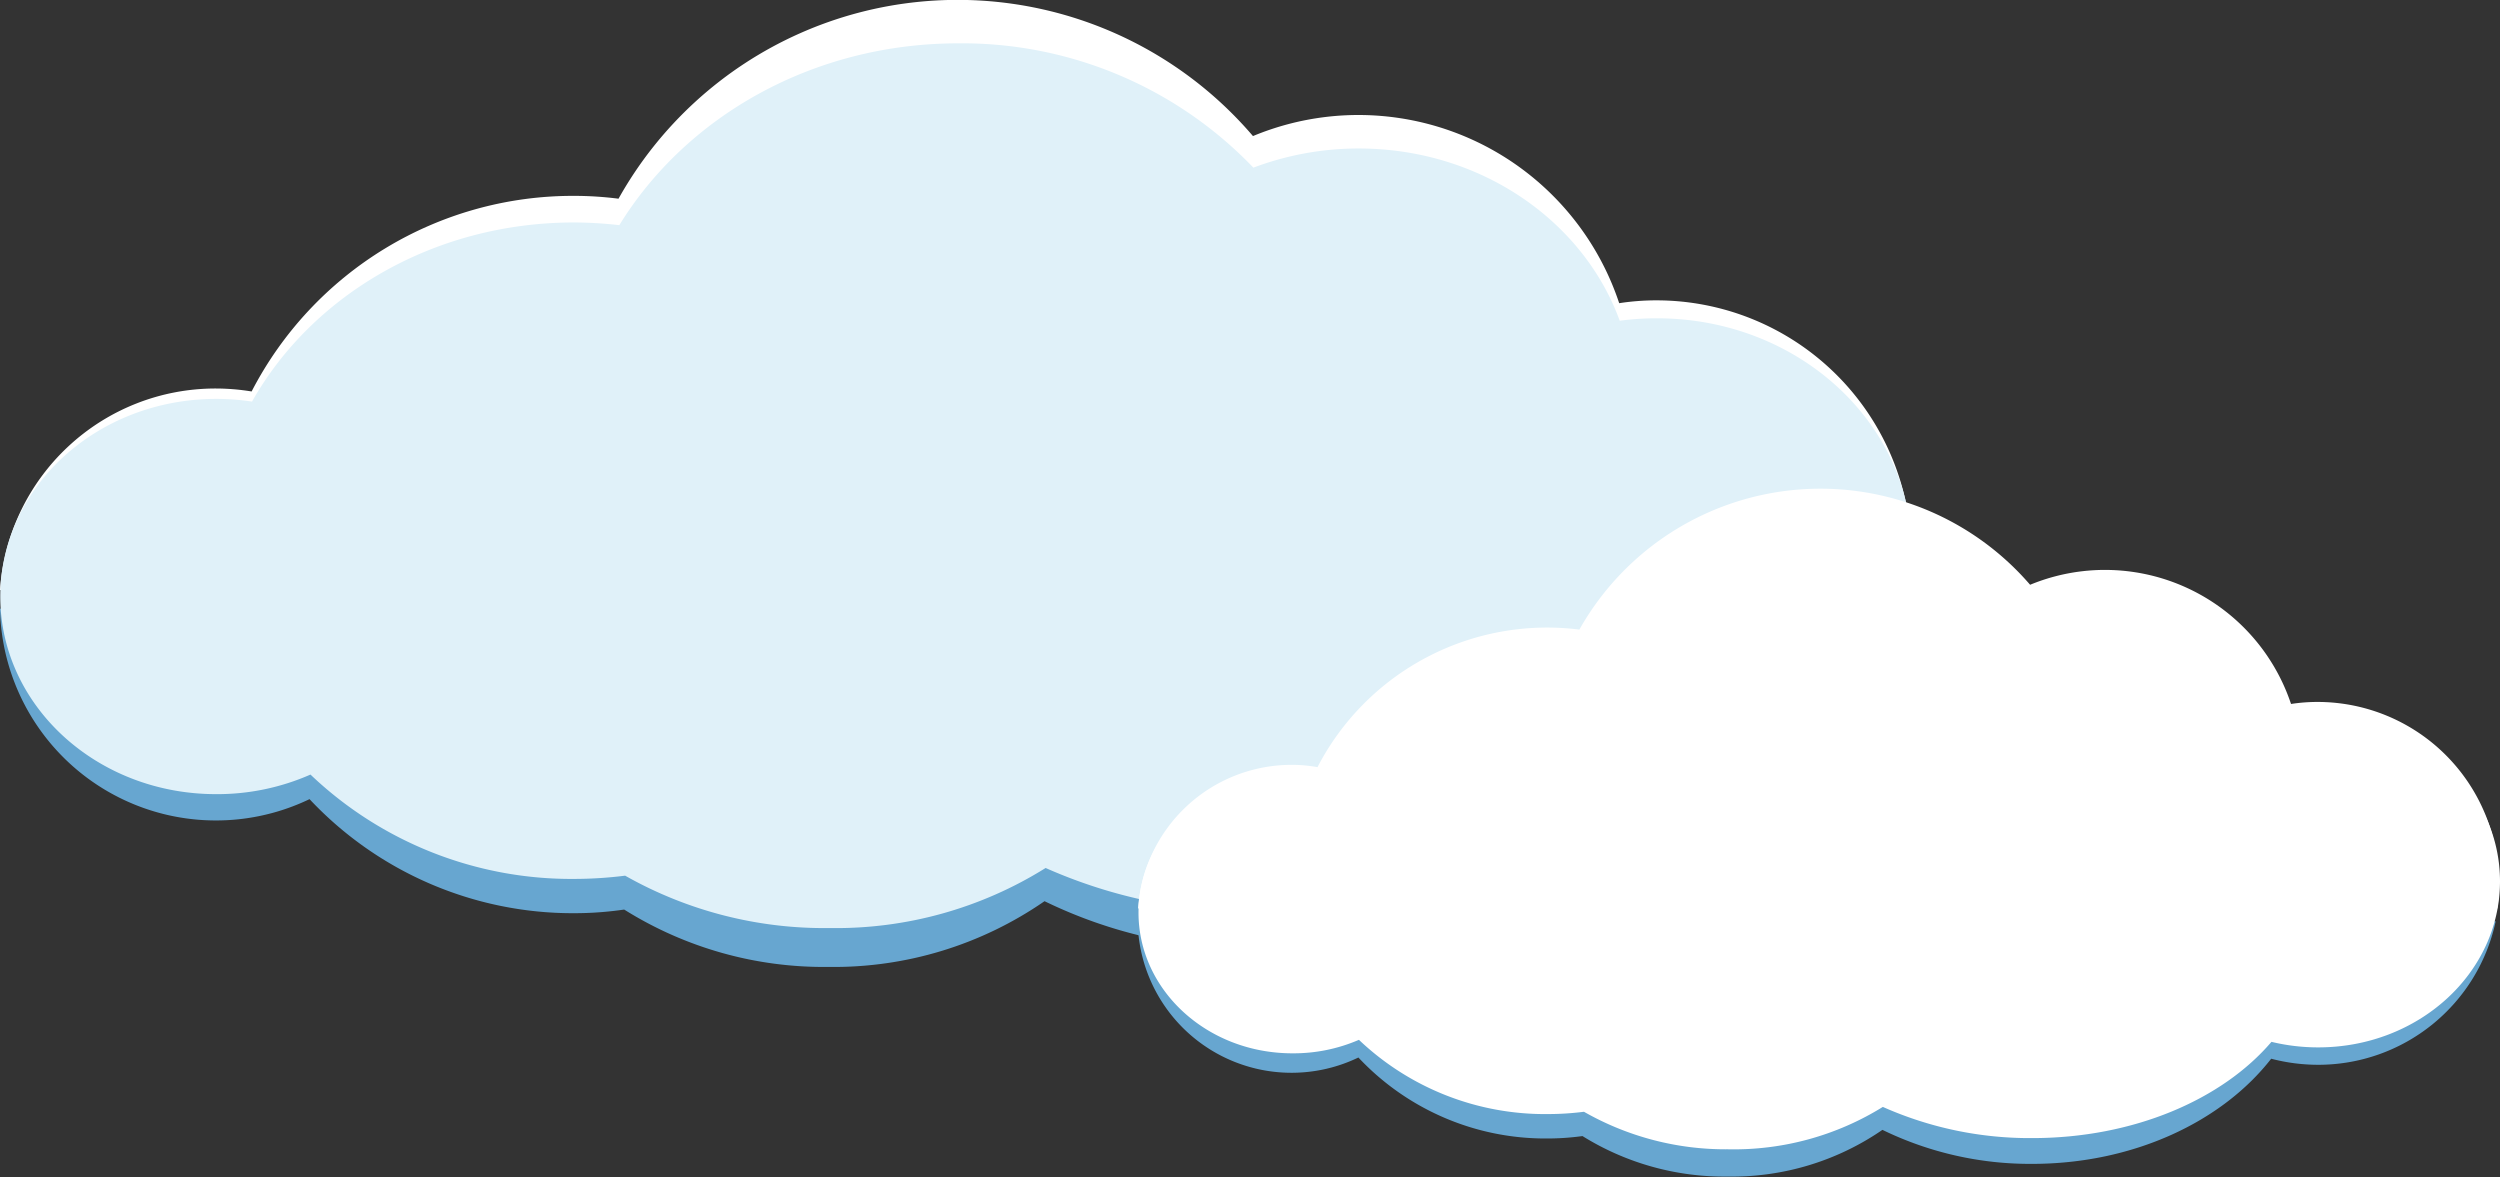
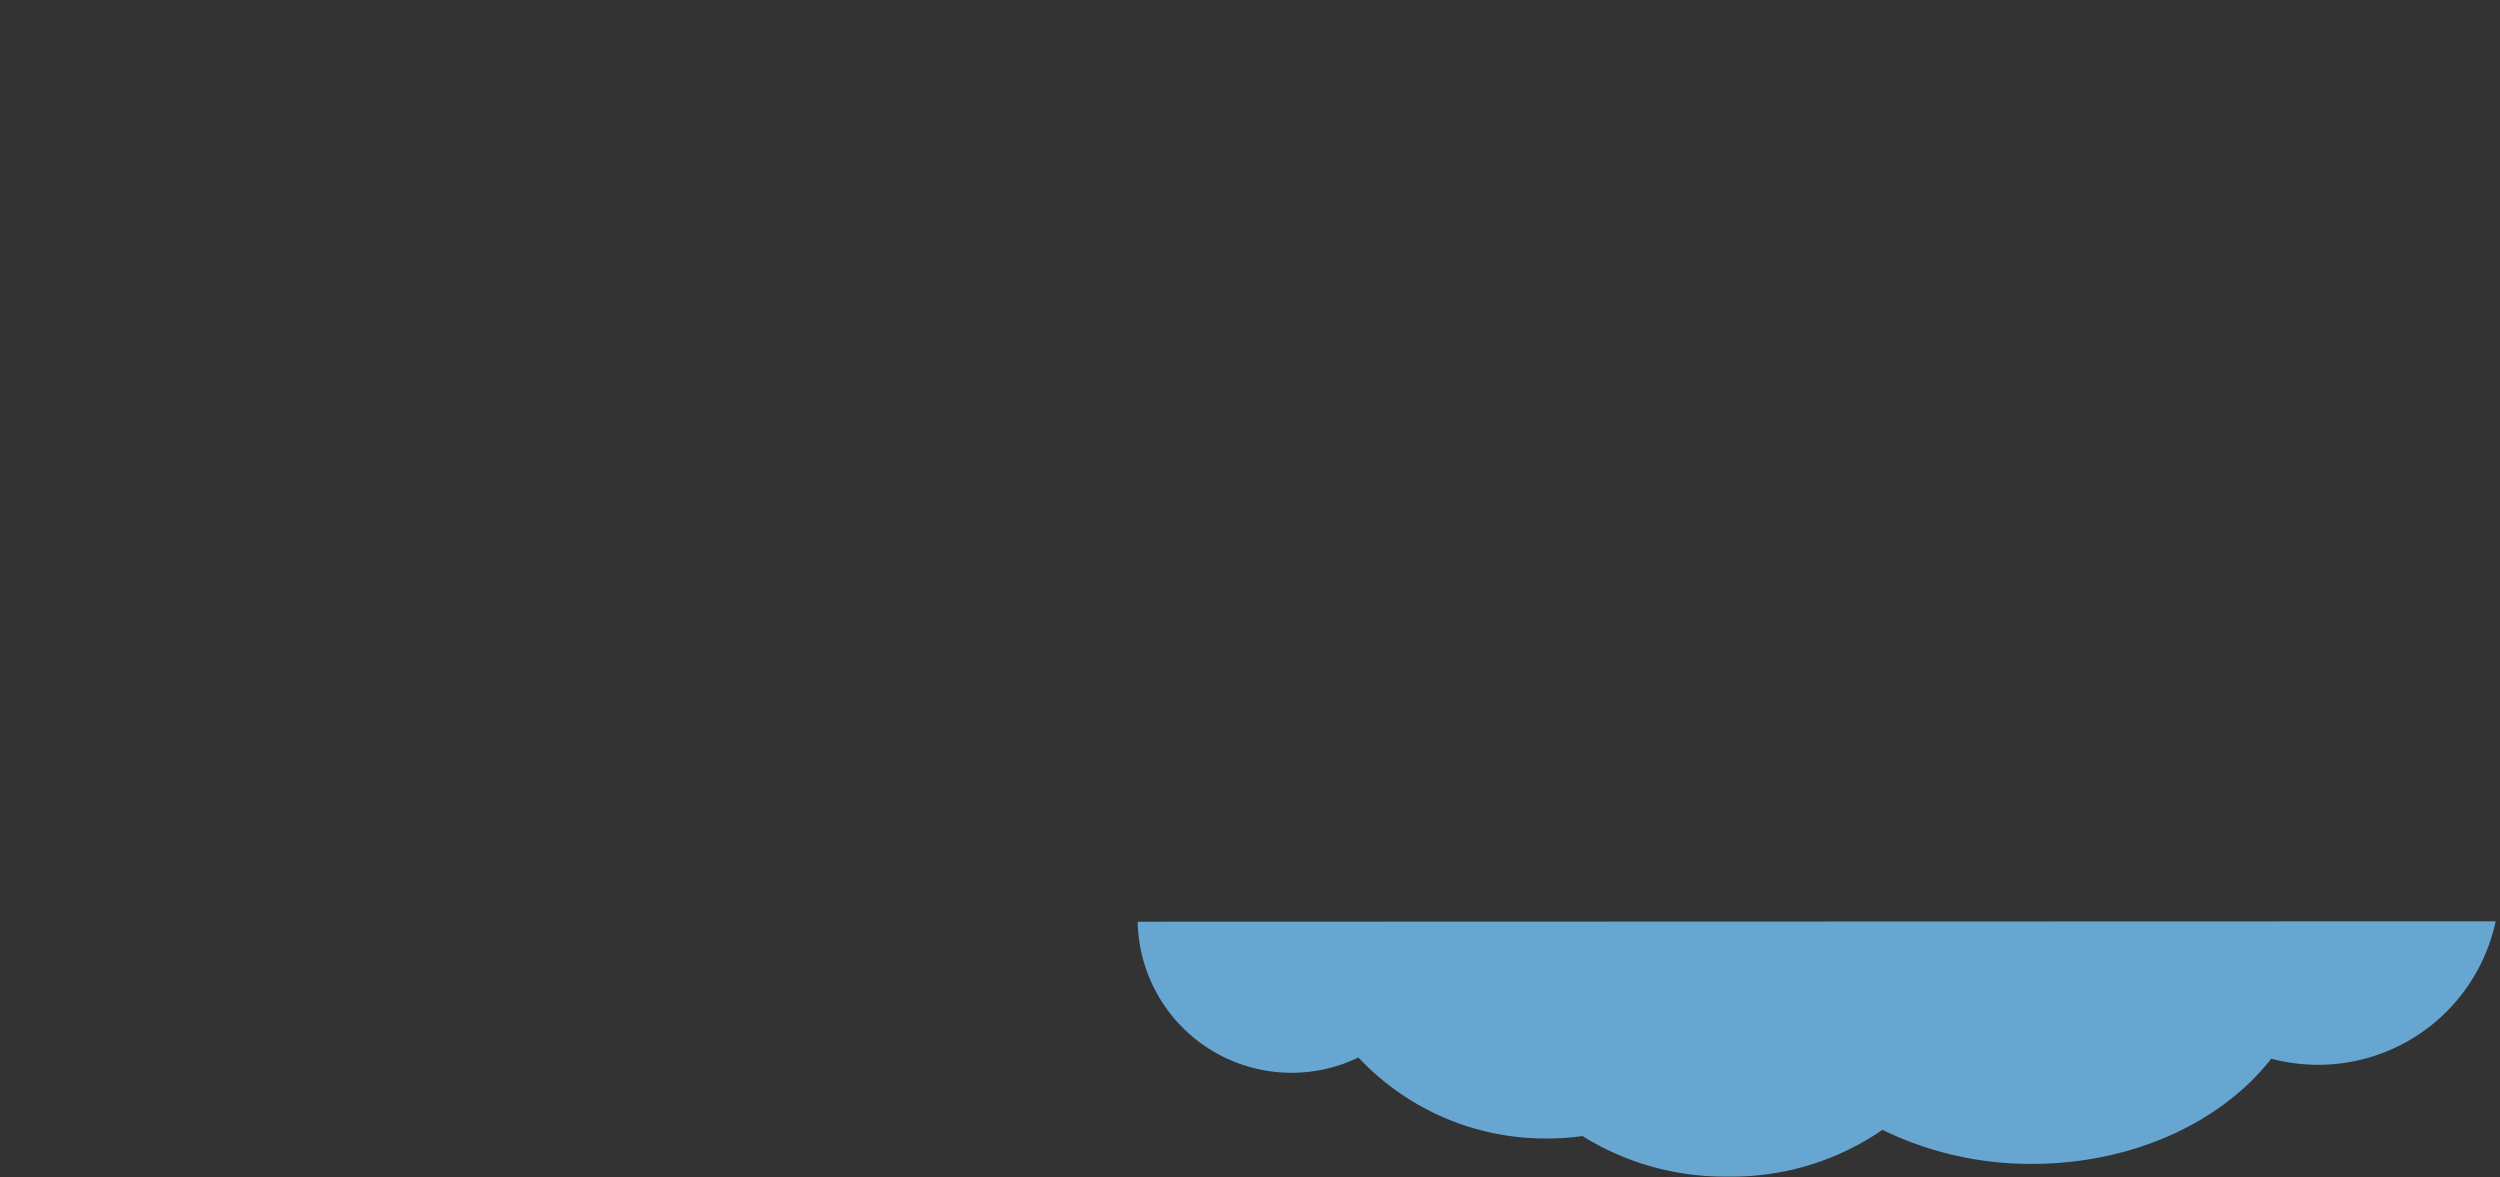
<svg xmlns="http://www.w3.org/2000/svg" viewBox="0 0 185.2 87.19">
  <rect x="0" y="0" width="185.2" height="87.19" fill="#333333" stroke="none" />
  <defs>
    <style>.cls-1{fill:#fff;}.cls-2{fill:#67a6d0;}.cls-3{fill:#e0f1f9;}</style>
  </defs>
  <title>cloud-3</title>
  <g id="Capa_2" data-name="Capa 2">
    <g id="Capa_1-2" data-name="Capa 1">
-       <path class="cls-1" d="M141.41,43.71a19.82,19.82,0,0,0,.19-2.58,18.89,18.89,0,0,0-18.89-18.88,18,18,0,0,0-2.76.21A20.35,20.35,0,0,0,92.82,10.08a28.78,28.78,0,0,0-47,4.64,26,26,0,0,0-3.33-.21A26.79,26.79,0,0,0,18.64,29,16.63,16.63,0,0,0,16,28.78,16,16,0,0,0,0,43.71Z" />
-       <path class="cls-2" d="M0,45.09A16,16,0,0,0,22.93,59.2,26.75,26.75,0,0,0,42.5,67.65a25.63,25.63,0,0,0,3.74-.27,27.82,27.82,0,0,0,15.14,4.25,27.44,27.44,0,0,0,16-4.87A35.06,35.06,0,0,0,93,70.3c10.51,0,19.74-4.37,24.85-10.93a18.86,18.86,0,0,0,23.32-14.28Z" />
-       <path class="cls-3" d="M122.75,23.58a20.75,20.75,0,0,0-2.76.18C117.29,16.35,109.66,11,100.65,11a22.09,22.09,0,0,0-7.8,1.42A29.87,29.87,0,0,0,71,3.21c-10.8,0-20.18,5.43-25.12,13.47a30.57,30.57,0,0,0-3.34-.2c-10.42,0-19.43,5.4-23.87,13.27a17.77,17.77,0,0,0-2.65-.2c-8.84,0-16,6.56-16,14.64S7.17,58.83,16,58.83A17.14,17.14,0,0,0,23,57.38a28,28,0,0,0,19.58,7.73,30.35,30.35,0,0,0,3.73-.24,29.94,29.94,0,0,0,15.15,3.88,29.31,29.31,0,0,0,16-4.45A37.74,37.74,0,0,0,93,67.54c10.54,0,19.76-4,24.87-10a20.43,20.43,0,0,0,4.87.59c10.42,0,18.88-7.74,18.88-17.28S133.17,23.58,122.75,23.58Z" />
-       <path class="cls-1" d="M185,67.3a12.37,12.37,0,0,0,.12-1.84A13.44,13.44,0,0,0,171.72,52a12.87,12.87,0,0,0-2,.15,14.53,14.53,0,0,0-19.33-8.83A20.5,20.5,0,0,0,117,46.64a19.16,19.16,0,0,0-19.4,10.19,10.57,10.57,0,0,0-1.87-.17A11.4,11.4,0,0,0,84.31,67.3Z" />
      <path class="cls-2" d="M84.28,68.28a11.4,11.4,0,0,0,16.35,10.06,19,19,0,0,0,13.94,6,19.37,19.37,0,0,0,2.66-.18,19.88,19.88,0,0,0,10.79,3,19.63,19.63,0,0,0,11.43-3.46,25,25,0,0,0,11.08,2.52c7.51,0,14.08-3.12,17.72-7.79a13.76,13.76,0,0,0,3.47.45,13.44,13.44,0,0,0,13.16-10.63Z" />
-       <path class="cls-1" d="M171.74,53a14.39,14.39,0,0,0-2,.14A14.46,14.46,0,0,0,156,44a15.92,15.92,0,0,0-5.57,1,21.27,21.27,0,0,0-15.58-6.57A20.87,20.87,0,0,0,117,48a20.87,20.87,0,0,0-2.39-.14,19.38,19.38,0,0,0-17,9.46,11.69,11.69,0,0,0-1.87-.15c-6.31,0-11.4,4.67-11.4,10.43s5.09,10.43,11.4,10.43a12.18,12.18,0,0,0,4.93-1,20,20,0,0,0,14,5.5,21.26,21.26,0,0,0,2.67-.17A21.16,21.16,0,0,0,128,85.14,20.93,20.93,0,0,0,139.48,82a26.76,26.76,0,0,0,11.07,2.31c7.52,0,14.08-2.86,17.72-7.13a14.71,14.71,0,0,0,3.47.41c7.43,0,13.46-5.51,13.46-12.3S179.17,53,171.74,53Z" />
    </g>
  </g>
</svg>